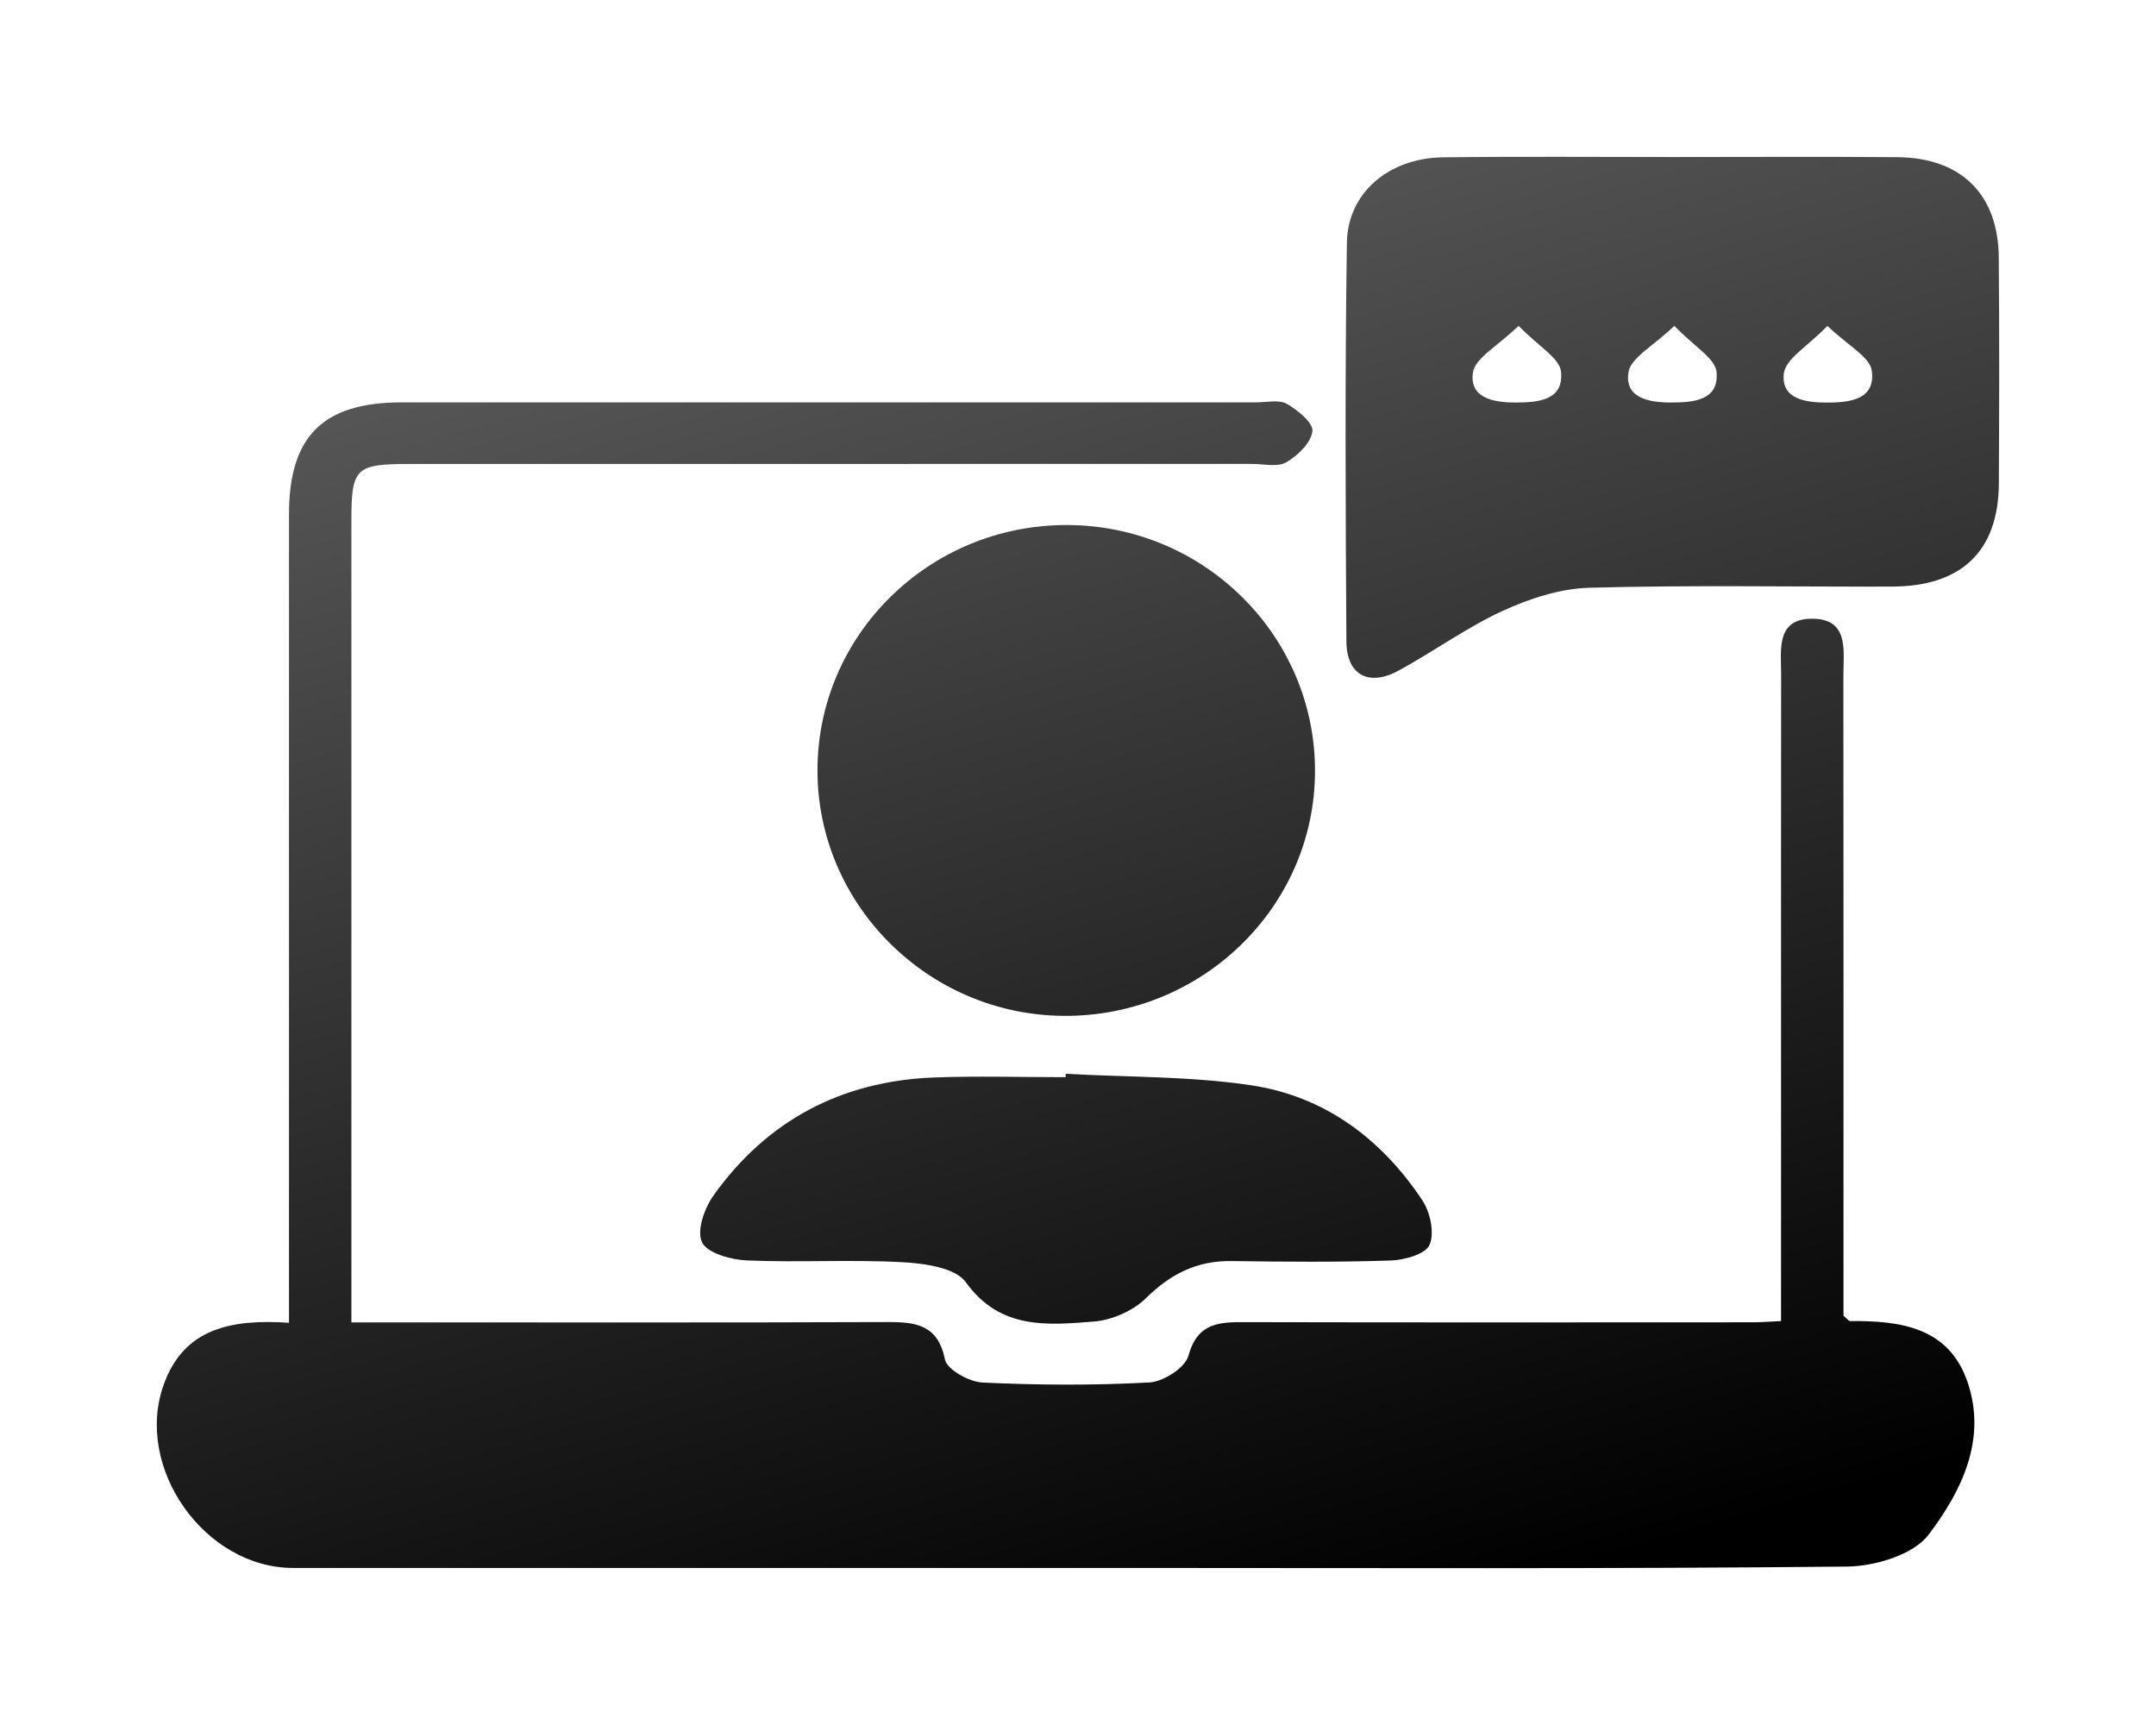
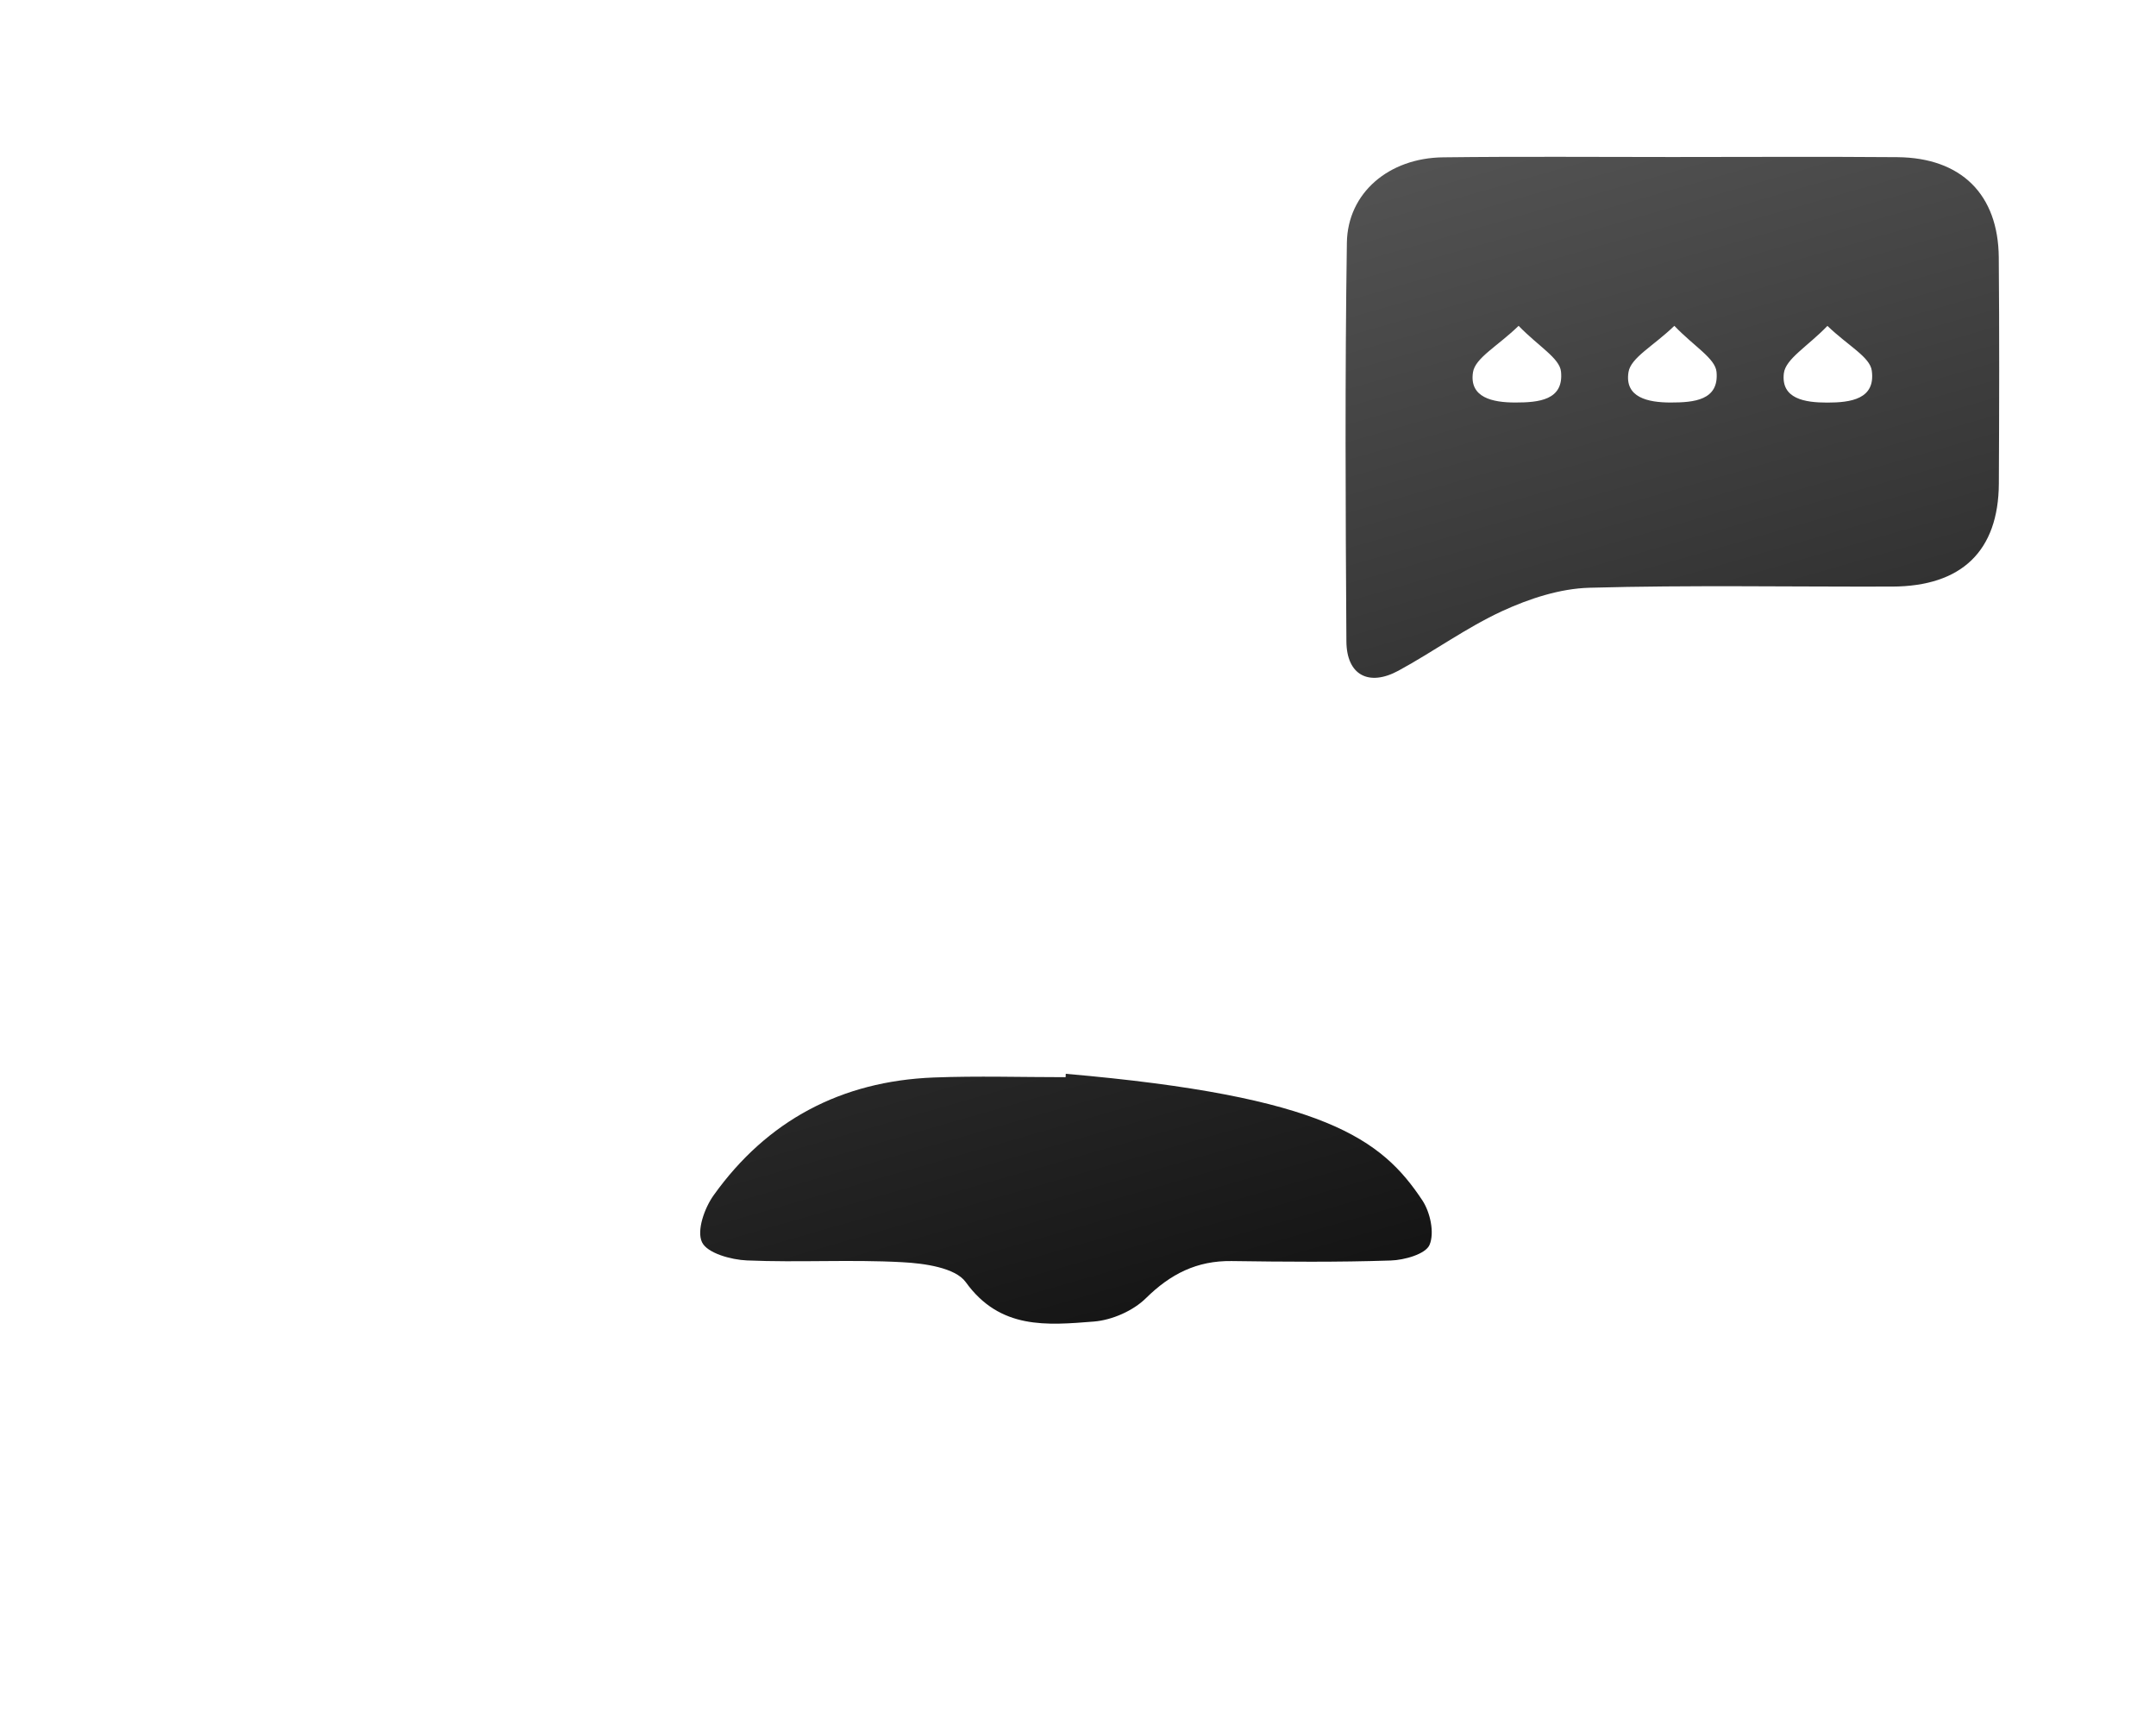
<svg xmlns="http://www.w3.org/2000/svg" width="55" height="44" viewBox="0 0 55 44" fill="none">
  <g filter="url(#filter0_d_960_1608)">
-     <path d="M45.435 29.697C45.435 27.489 45.435 25.377 45.435 23.265C45.435 19.909 45.433 16.553 45.437 13.198C45.437 12.591 45.3 11.793 46.204 11.782C47.189 11.768 47.023 12.611 47.025 13.243C47.03 18.358 47.028 23.472 47.028 28.588C47.028 28.94 47.028 29.292 47.028 29.562C47.145 29.66 47.169 29.697 47.193 29.697C48.474 29.685 49.709 29.849 50.19 31.246C50.696 32.716 50.036 34.044 49.197 35.147C48.811 35.658 47.829 35.953 47.112 35.959C41.002 36.021 34.892 35.994 28.78 35.994C21.679 35.994 14.578 35.996 7.477 35.994C5.229 35.994 3.419 33.446 4.174 31.324C4.684 29.893 5.875 29.64 7.372 29.74C7.372 29.357 7.372 29.017 7.372 28.674C7.372 22.158 7.37 15.642 7.372 9.126C7.372 7.123 8.238 6.265 10.252 6.263C17.518 6.261 24.786 6.261 32.051 6.263C32.315 6.263 32.63 6.187 32.83 6.302C33.108 6.461 33.506 6.791 33.48 7C33.443 7.296 33.106 7.622 32.812 7.792C32.588 7.921 32.234 7.833 31.936 7.833C24.77 7.833 17.601 7.833 10.435 7.835C9.069 7.835 8.964 7.939 8.964 9.284C8.962 15.767 8.964 22.252 8.964 28.735C8.964 29.024 8.964 29.312 8.964 29.73C9.374 29.73 9.723 29.73 10.074 29.73C14.269 29.73 18.464 29.738 22.659 29.722C23.386 29.721 23.929 29.803 24.106 30.677C24.159 30.935 24.724 31.25 25.069 31.265C26.486 31.332 27.91 31.34 29.327 31.262C29.682 31.242 30.235 30.884 30.317 30.583C30.523 29.822 30.987 29.724 31.639 29.724C35.998 29.734 40.358 29.73 44.719 29.728C44.911 29.728 45.105 29.713 45.435 29.697Z" fill="url(#paint0_linear_960_1608)" />
    <path d="M42.655 0.005C44.57 0.005 46.487 -0.007 48.402 0.009C50.03 0.023 50.977 0.957 50.989 2.569C51.005 4.491 51.001 6.414 50.991 8.336C50.981 10.053 50.044 10.957 48.269 10.962C45.694 10.97 43.115 10.921 40.542 10.992C39.795 11.013 39.014 11.269 38.328 11.584C37.406 12.009 36.573 12.619 35.677 13.106C34.916 13.52 34.353 13.217 34.347 12.361C34.325 8.972 34.309 5.584 34.359 2.195C34.377 0.914 35.437 0.029 36.811 0.013C38.758 -0.011 40.706 0.005 42.655 0.005ZM38.74 4.311C38.203 4.833 37.634 5.127 37.576 5.496C37.477 6.144 38.08 6.267 38.655 6.267C39.249 6.267 39.894 6.21 39.822 5.481C39.789 5.135 39.249 4.837 38.74 4.311ZM42.713 4.311C42.172 4.832 41.601 5.123 41.543 5.493C41.44 6.14 42.041 6.267 42.617 6.267C43.21 6.267 43.857 6.214 43.789 5.485C43.755 5.139 43.218 4.839 42.713 4.311ZM46.618 4.313C46.105 4.843 45.55 5.154 45.506 5.524C45.431 6.175 46.045 6.269 46.612 6.269C47.215 6.269 47.847 6.181 47.75 5.457C47.706 5.107 47.153 4.826 46.618 4.313Z" fill="url(#paint1_linear_960_1608)" />
-     <path d="M27.222 9.392C30.727 9.4 33.566 12.232 33.546 15.697C33.526 19.15 30.646 21.939 27.129 21.912C23.674 21.884 20.856 19.074 20.854 15.654C20.852 12.192 23.709 9.384 27.222 9.392Z" fill="url(#paint2_linear_960_1608)" />
-     <path d="M27.188 23.39C28.766 23.478 30.36 23.449 31.916 23.682C33.796 23.963 35.247 25.054 36.284 26.617C36.486 26.922 36.599 27.446 36.468 27.753C36.369 27.988 35.826 28.142 35.475 28.152C34.123 28.197 32.769 28.185 31.417 28.166C30.531 28.154 29.859 28.496 29.232 29.114C28.907 29.435 28.368 29.672 27.906 29.709C26.712 29.803 25.511 29.92 24.637 28.704C24.371 28.334 23.576 28.224 23.013 28.195C21.697 28.123 20.373 28.207 19.054 28.15C18.648 28.133 18.041 27.964 17.909 27.687C17.766 27.391 17.972 26.812 18.208 26.484C19.568 24.583 21.459 23.576 23.818 23.484C24.938 23.441 26.062 23.476 27.184 23.476C27.186 23.447 27.186 23.418 27.188 23.39Z" fill="url(#paint3_linear_960_1608)" />
+     <path d="M27.188 23.39C33.796 23.963 35.247 25.054 36.284 26.617C36.486 26.922 36.599 27.446 36.468 27.753C36.369 27.988 35.826 28.142 35.475 28.152C34.123 28.197 32.769 28.185 31.417 28.166C30.531 28.154 29.859 28.496 29.232 29.114C28.907 29.435 28.368 29.672 27.906 29.709C26.712 29.803 25.511 29.92 24.637 28.704C24.371 28.334 23.576 28.224 23.013 28.195C21.697 28.123 20.373 28.207 19.054 28.15C18.648 28.133 18.041 27.964 17.909 27.687C17.766 27.391 17.972 26.812 18.208 26.484C19.568 24.583 21.459 23.576 23.818 23.484C24.938 23.441 26.062 23.476 27.184 23.476C27.186 23.447 27.186 23.418 27.188 23.39Z" fill="url(#paint3_linear_960_1608)" />
  </g>
  <defs>
    <filter id="filter0_d_960_1608" x="0" y="0" width="55" height="44" filterUnits="userSpaceOnUse" color-interpolation-filters="sRGB">
      <feFlood flood-opacity="0" result="BackgroundImageFix" />
      <feColorMatrix in="SourceAlpha" type="matrix" values="0 0 0 0 0 0 0 0 0 0 0 0 0 0 0 0 0 0 127 0" result="hardAlpha" />
      <feOffset dy="4" />
      <feGaussianBlur stdDeviation="2" />
      <feComposite in2="hardAlpha" operator="out" />
      <feColorMatrix type="matrix" values="0 0 0 0 0 0 0 0 0 0 0 0 0 0 0 0 0 0 0.25 0" />
      <feBlend mode="normal" in2="BackgroundImageFix" result="effect1_dropShadow_960_1608" />
      <feBlend mode="normal" in="SourceGraphic" in2="effect1_dropShadow_960_1608" result="shape" />
    </filter>
    <linearGradient id="paint0_linear_960_1608" x1="27.5" y1="0" x2="38.039" y2="36.692" gradientUnits="userSpaceOnUse">
      <stop stop-color="#585858" />
      <stop offset="1" />
    </linearGradient>
    <linearGradient id="paint1_linear_960_1608" x1="27.5" y1="0" x2="38.039" y2="36.692" gradientUnits="userSpaceOnUse">
      <stop stop-color="#585858" />
      <stop offset="1" />
    </linearGradient>
    <linearGradient id="paint2_linear_960_1608" x1="27.5" y1="0" x2="38.039" y2="36.692" gradientUnits="userSpaceOnUse">
      <stop stop-color="#585858" />
      <stop offset="1" />
    </linearGradient>
    <linearGradient id="paint3_linear_960_1608" x1="27.5" y1="0" x2="38.039" y2="36.692" gradientUnits="userSpaceOnUse">
      <stop stop-color="#585858" />
      <stop offset="1" />
    </linearGradient>
  </defs>
</svg>